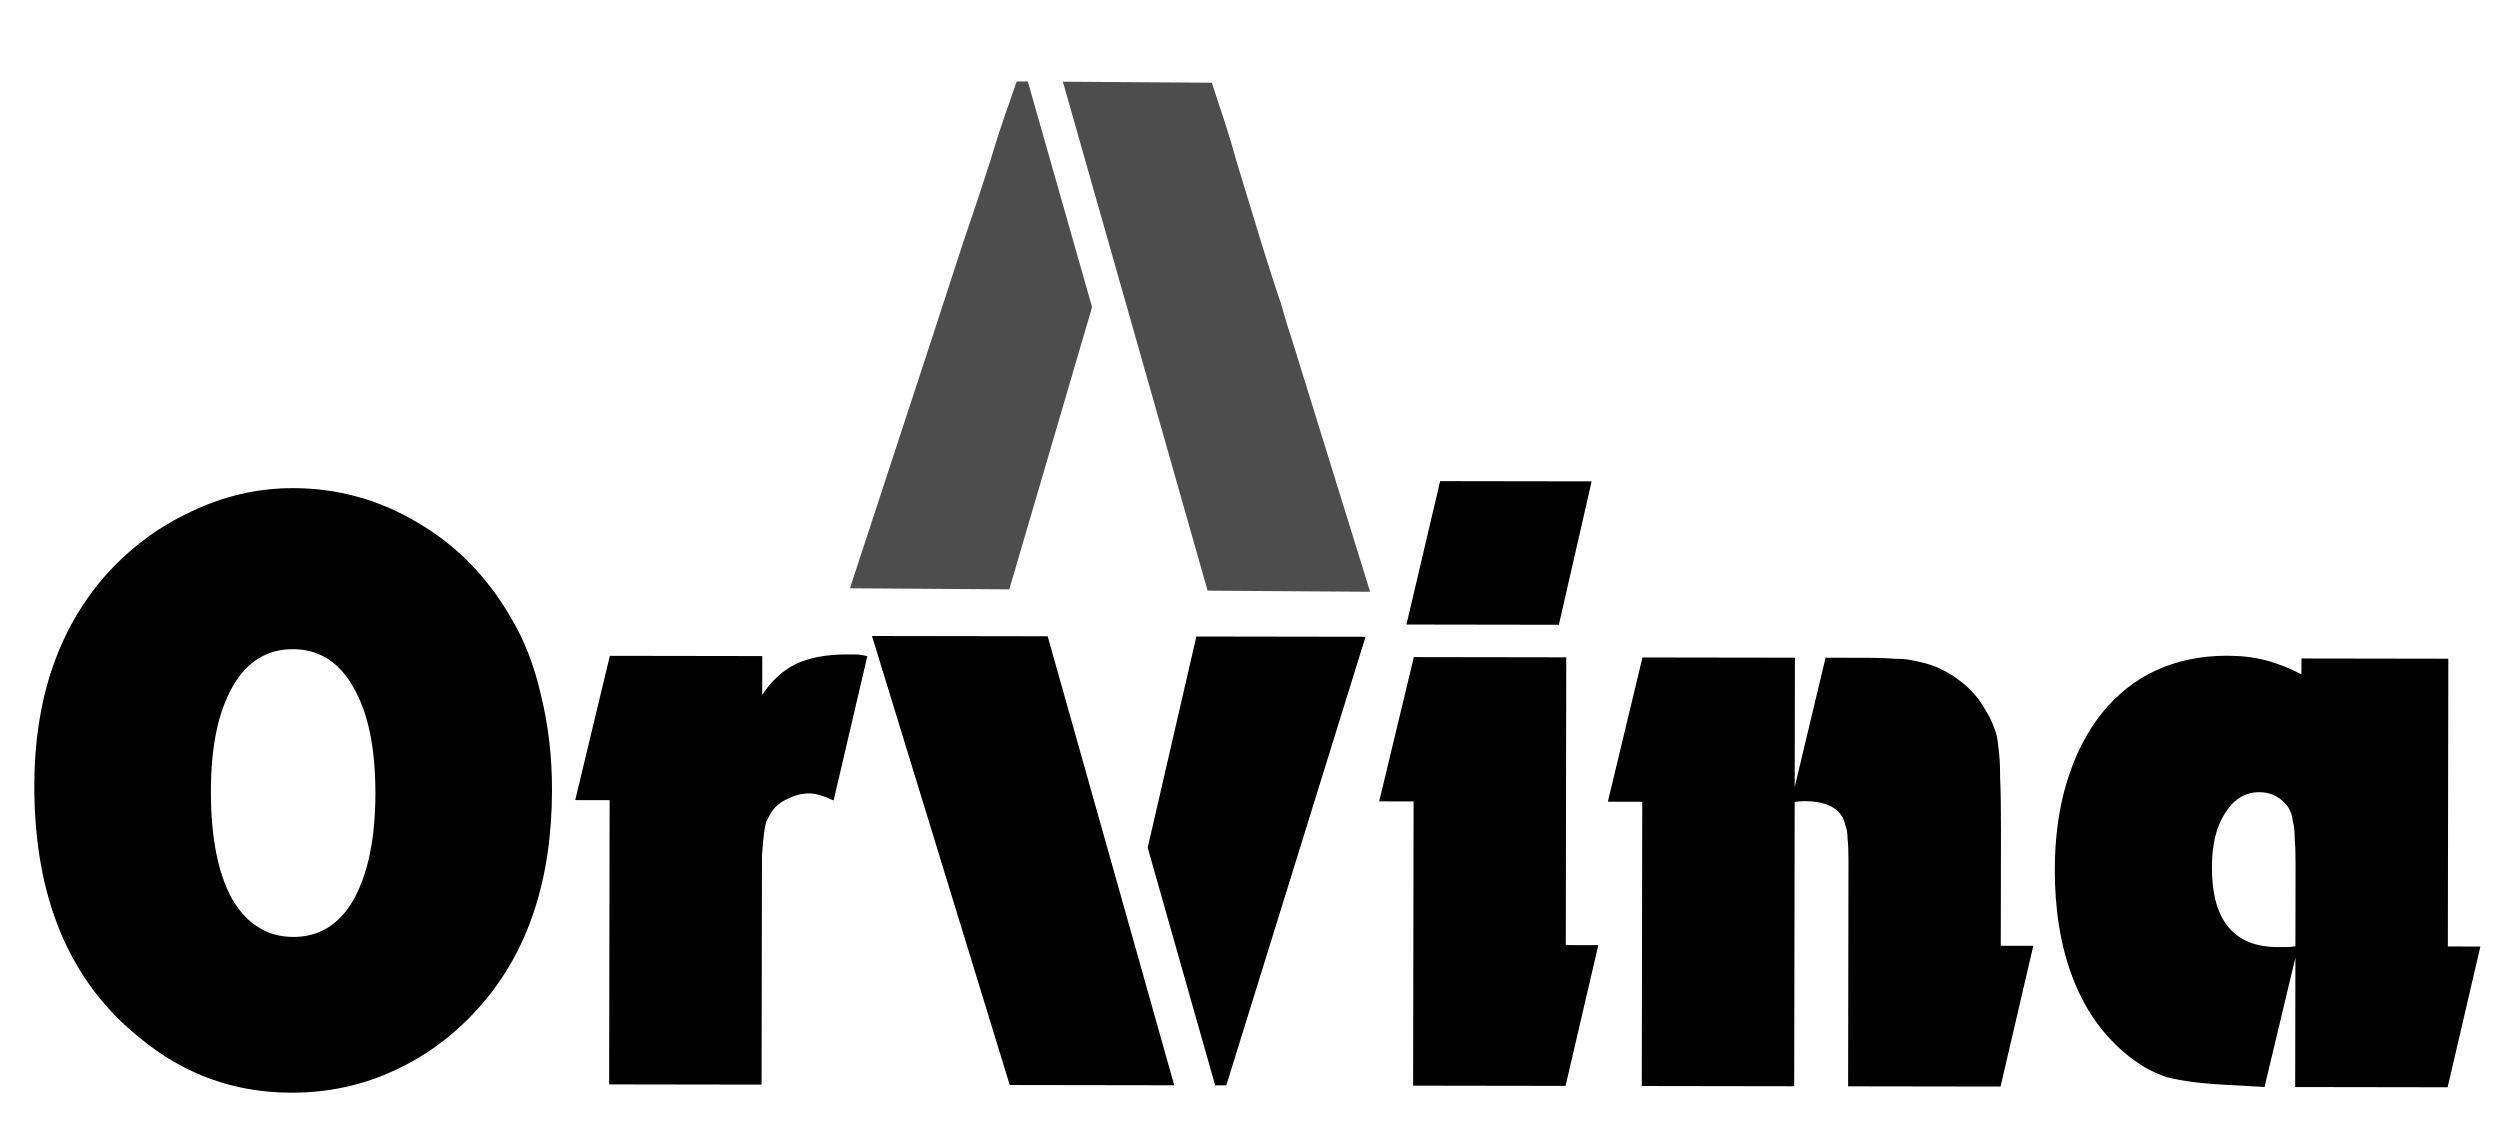
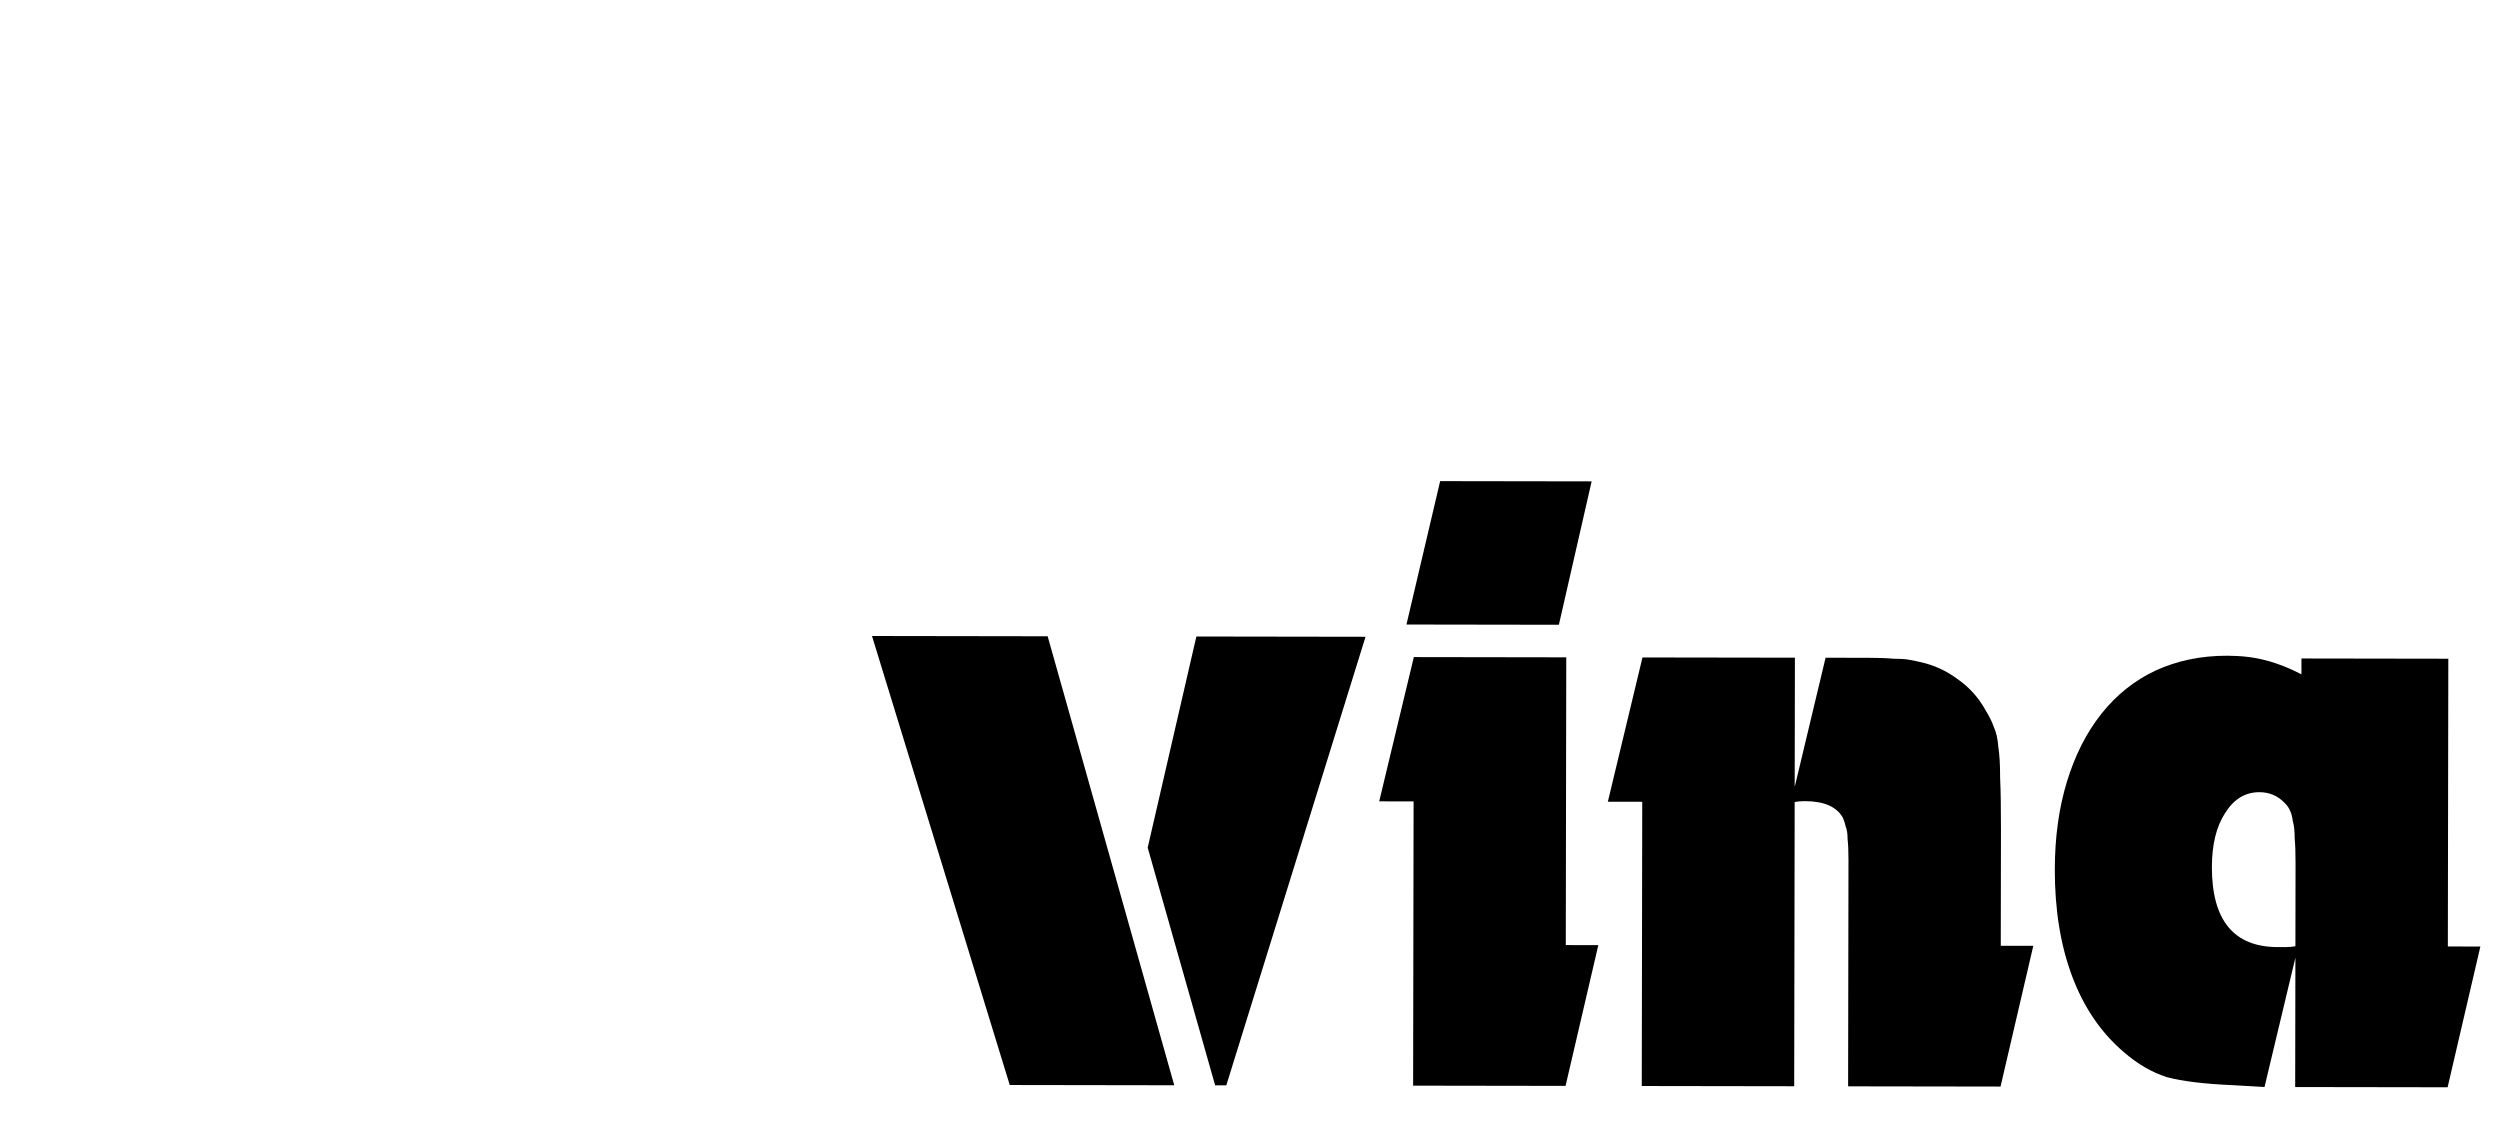
<svg xmlns="http://www.w3.org/2000/svg" width="110mm" height="50mm" viewBox="0 0 110 50" version="1.1" id="svg1">
  <defs id="defs1" />
  <g id="layer1">
    <g id="text1" style="font-size:64px;line-height:0;font-family:DynamoW04-BoldCondensed;-inkscape-font-specification:'DynamoW04-BoldCondensed, Normal';white-space:pre;paint-order:stroke fill markers" transform="matrix(0.639,0.001,-0.001,0.605,-113.529,-252.964)" aria-label="Orvina">
-       <path d="m 198.564,453.295 q 4.608,0 8.576,2.496 3.968,2.432 6.4,6.848 1.408,2.432 2.112,5.696 0.768,3.264 0.768,6.912 0,9.664 -4.8,15.552 -2.56,3.136 -5.952,4.8 -3.328,1.664 -7.168,1.664 -5.888,0 -10.432,-3.968 -7.296,-6.144 -7.296,-18.368 0,-9.28 4.8,-15.168 2.56,-3.072 5.952,-4.736 3.392,-1.728 7.04,-1.728 z m 0,11.712 q -2.688,0 -4.16,2.752 -1.472,2.752 -1.472,7.552 0,5.056 1.472,7.872 1.536,2.752 4.224,2.752 2.688,0 4.16,-2.752 1.472,-2.816 1.472,-7.68 0,-4.992 -1.536,-7.744 -1.472,-2.752 -4.16,-2.752 z m 21.824,10.944 h -2.368 l 2.368,-10.496 h 10.496 v 2.816 q 0.96,-1.536 2.304,-2.24 1.408,-0.704 3.52,-0.704 0.32,0 0.64,0 0.32,0 0.768,0.128 l -2.304,10.496 q -1.024,-0.512 -1.664,-0.512 -0.768,0 -1.472,0.384 -0.704,0.32 -1.088,0.896 -0.192,0.32 -0.384,0.704 -0.128,0.384 -0.192,1.024 -0.064,0.576 -0.128,1.536 0,0.896 0,2.304 v 14.336 h -10.496 z" id="path1" />
      <path style="font-family:'Saira Stencil One';-inkscape-font-specification:'Saira Stencil One, Normal'" d="m 238.436,463.983 h 12.096 l 8.768,32.64 h -11.328 z m 19.008,15.36 3.328,-15.36 h 11.648 l -9.536,32.64 h -0.768 z" id="path2" />
      <path d="m 275.748,475.951 h -2.368 l 2.368,-10.496 h 10.496 v 20.928 h 2.24 l -2.24,10.24 h -10.496 z m 1.792,-23.296 h 10.432 l -2.24,10.432 h -10.496 z m 13.952,23.296 h -2.368 l 2.368,-10.496 h 10.496 v 9.408 l 2.112,-9.408 q 1.92,0 2.944,0 1.088,0 1.728,0.064 0.64,0 1.024,0.064 0.384,0.064 0.896,0.192 1.344,0.32 2.496,1.216 1.216,0.896 1.92,2.24 0.384,0.64 0.576,1.216 0.256,0.576 0.32,1.472 0.128,0.832 0.128,2.24 0.064,1.408 0.064,3.776 v 8.448 h 2.24 l -2.24,10.24 h -10.496 v -13.824 q 0,-1.664 0,-2.624 0,-0.96 -0.064,-1.536 0,-0.576 -0.128,-0.896 -0.064,-0.32 -0.192,-0.64 -0.64,-1.216 -2.624,-1.216 -0.384,0 -0.704,0.064 v 20.672 h -10.496 z m 40.704,20.544 q -2.944,-0.128 -4.544,-0.576 -1.536,-0.512 -2.944,-1.792 -2.368,-2.112 -3.584,-5.504 -1.216,-3.392 -1.216,-7.808 0,-3.52 0.832,-6.4 0.832,-2.88 2.368,-4.928 1.536,-2.048 3.712,-3.136 2.24,-1.088 4.928,-1.088 1.472,0 2.624,0.32 1.216,0.32 2.496,1.024 v -1.152 h 10.112 v 20.928 h 2.24 l -2.24,10.24 h -10.496 v -9.408 l -2.112,9.408 z m 4.288,-16.128 q 0,-1.152 -0.064,-1.856 0,-0.768 -0.128,-1.216 -0.064,-0.512 -0.192,-0.768 -0.128,-0.32 -0.384,-0.576 -0.704,-0.768 -1.728,-0.768 -1.472,0 -2.368,1.536 -0.896,1.472 -0.896,3.904 0,5.824 4.544,5.824 0.128,0 0.512,0 0.384,0 0.704,-0.064 z" id="path3" />
    </g>
-     <path d="m -51.649,-4.385 q -0.439,-1.349 -0.776,-2.631 l -1.079,-3.711 q -0.54,-1.822 -0.843,-2.732 -0.27,-1.012 -0.439,-1.518 l -3.441,-11.638 h 6.882 l 6.308,23.209 h -6.308 z m 5.296,-9.311 3.407,-12.92 h 6.747 l -3.441,11.638 -1.248,4.25 q -0.607,1.957 -1.113,3.711 -0.337,1.282 -0.776,2.631 l -0.304,0.978 h -0.472 z" id="text2" style="font-size:33.734px;line-height:0;font-family:'Saira Stencil One';-inkscape-font-specification:'Saira Stencil One, Normal';fill:#4d4d4d;stroke-width:0.527" transform="matrix(-1.039,-0.007,0.008,-0.963,0,0)" aria-label="V" />
  </g>
</svg>